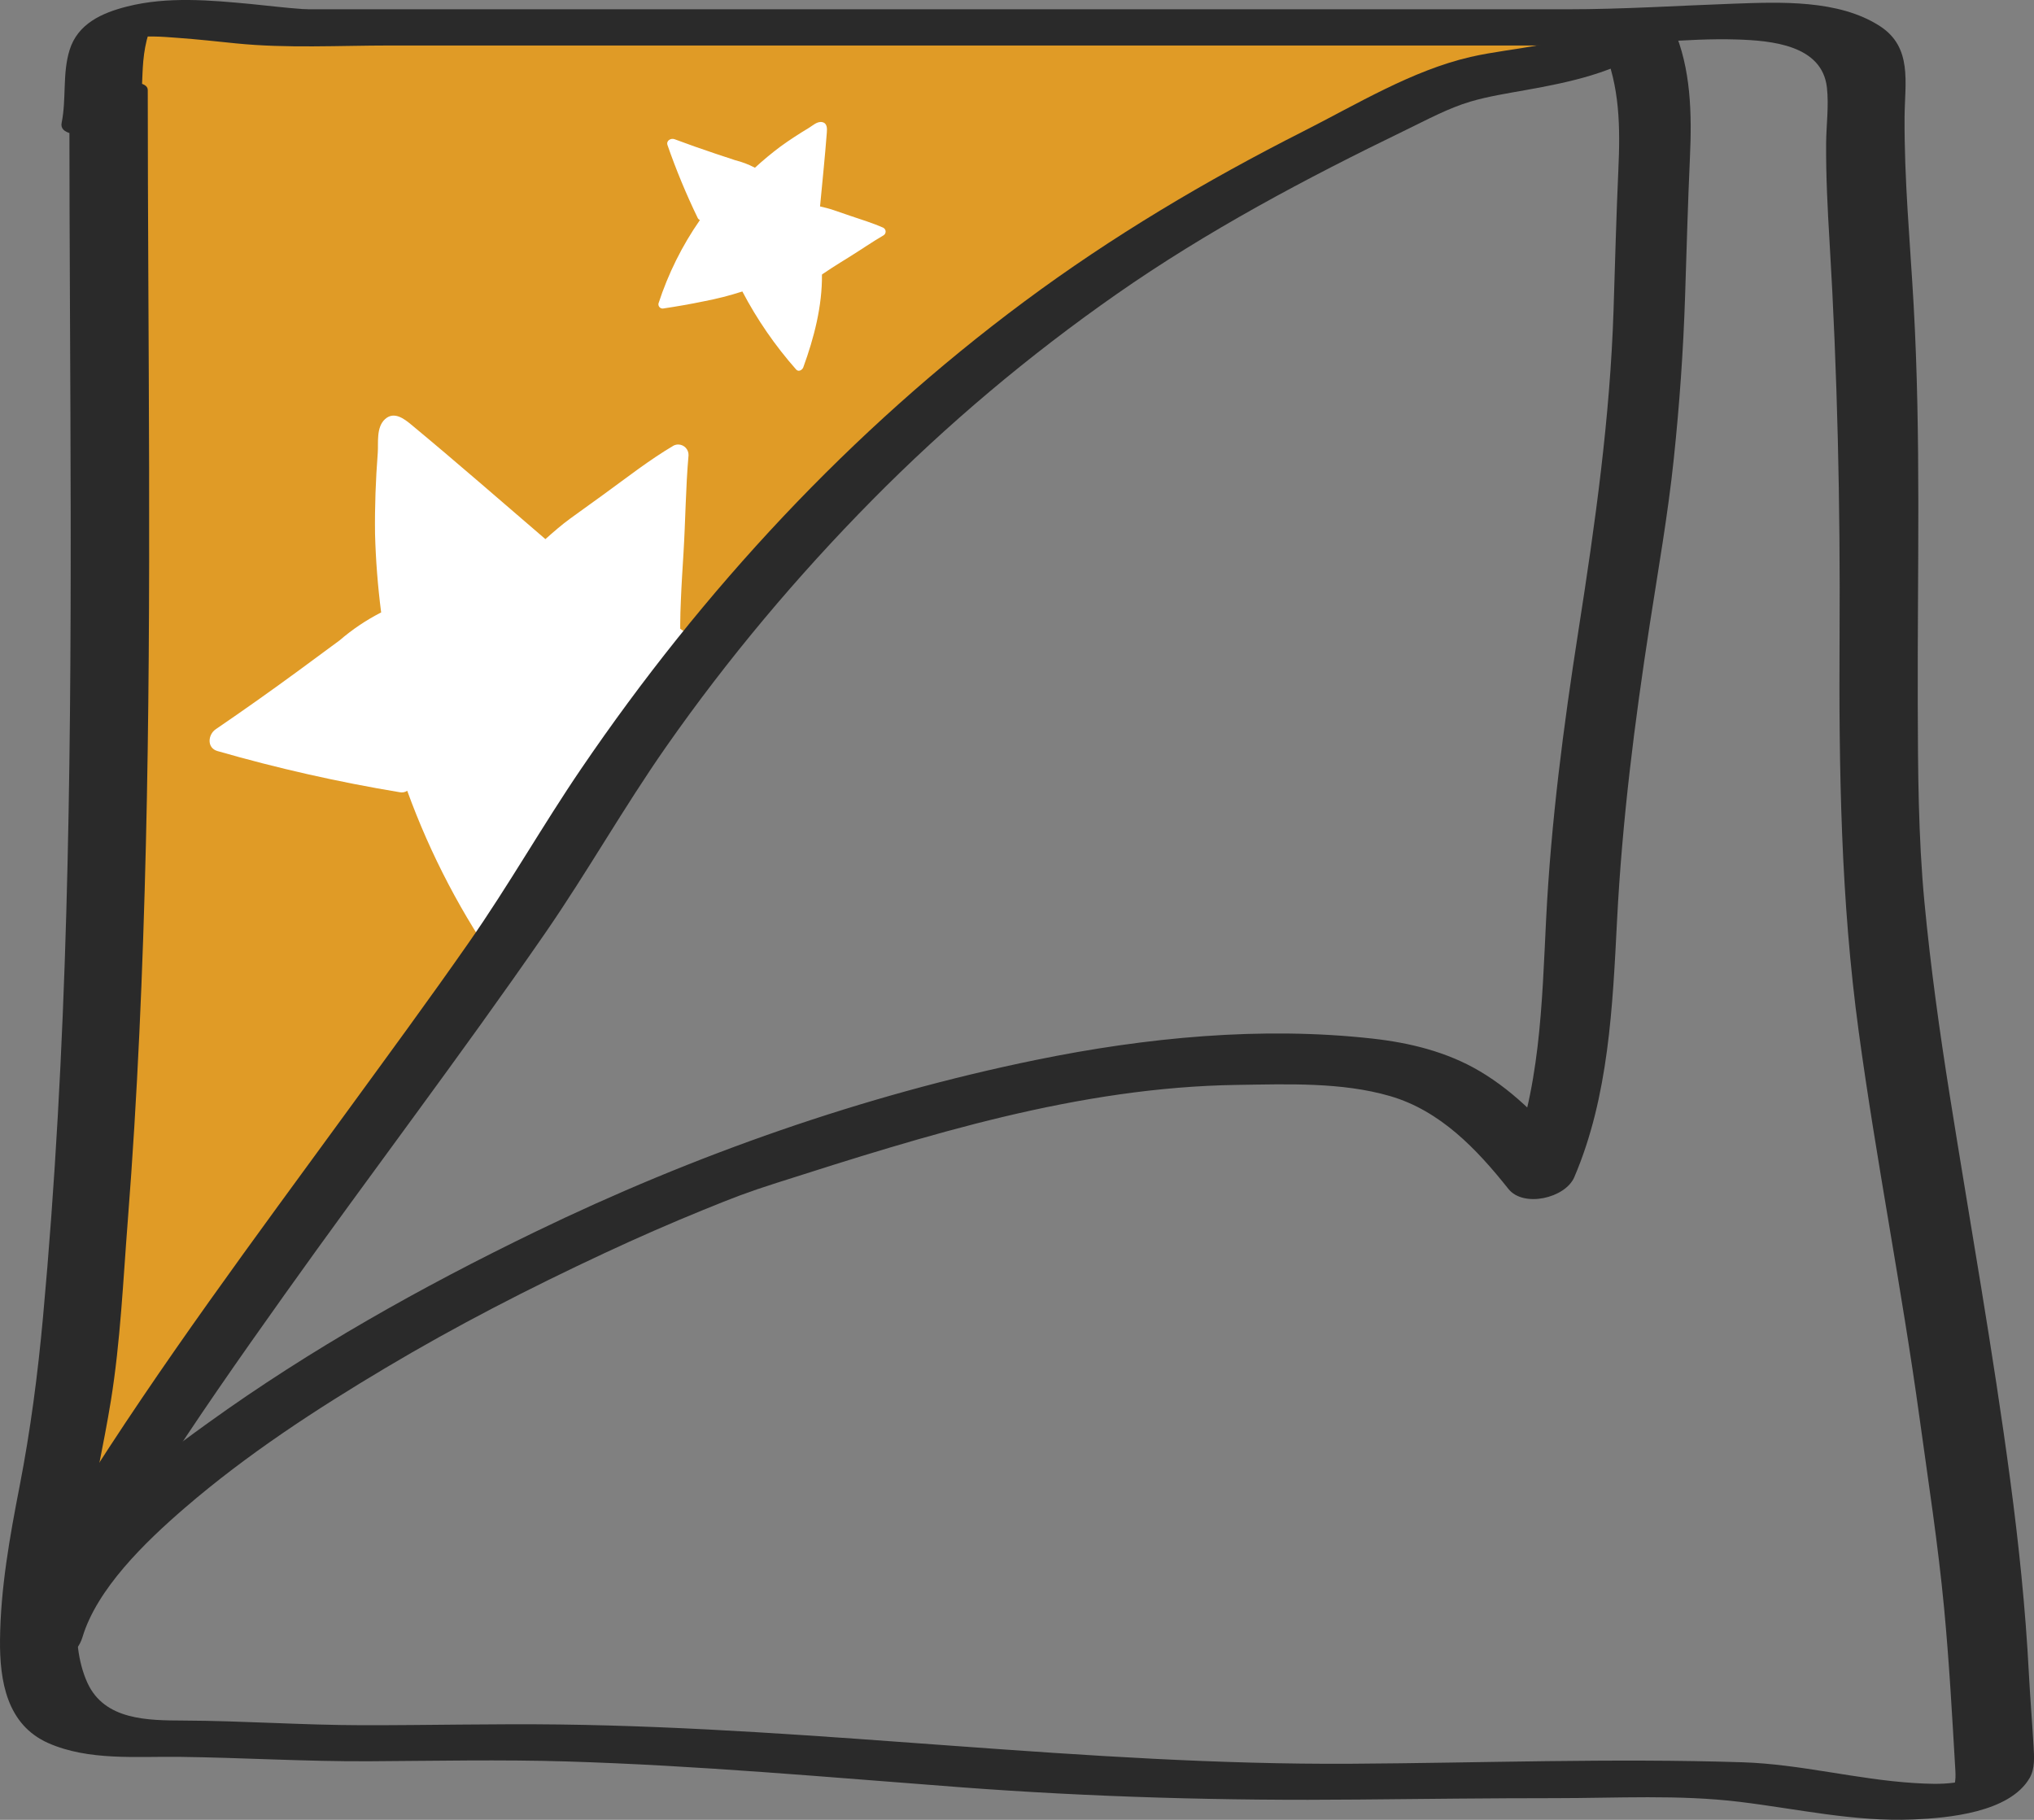
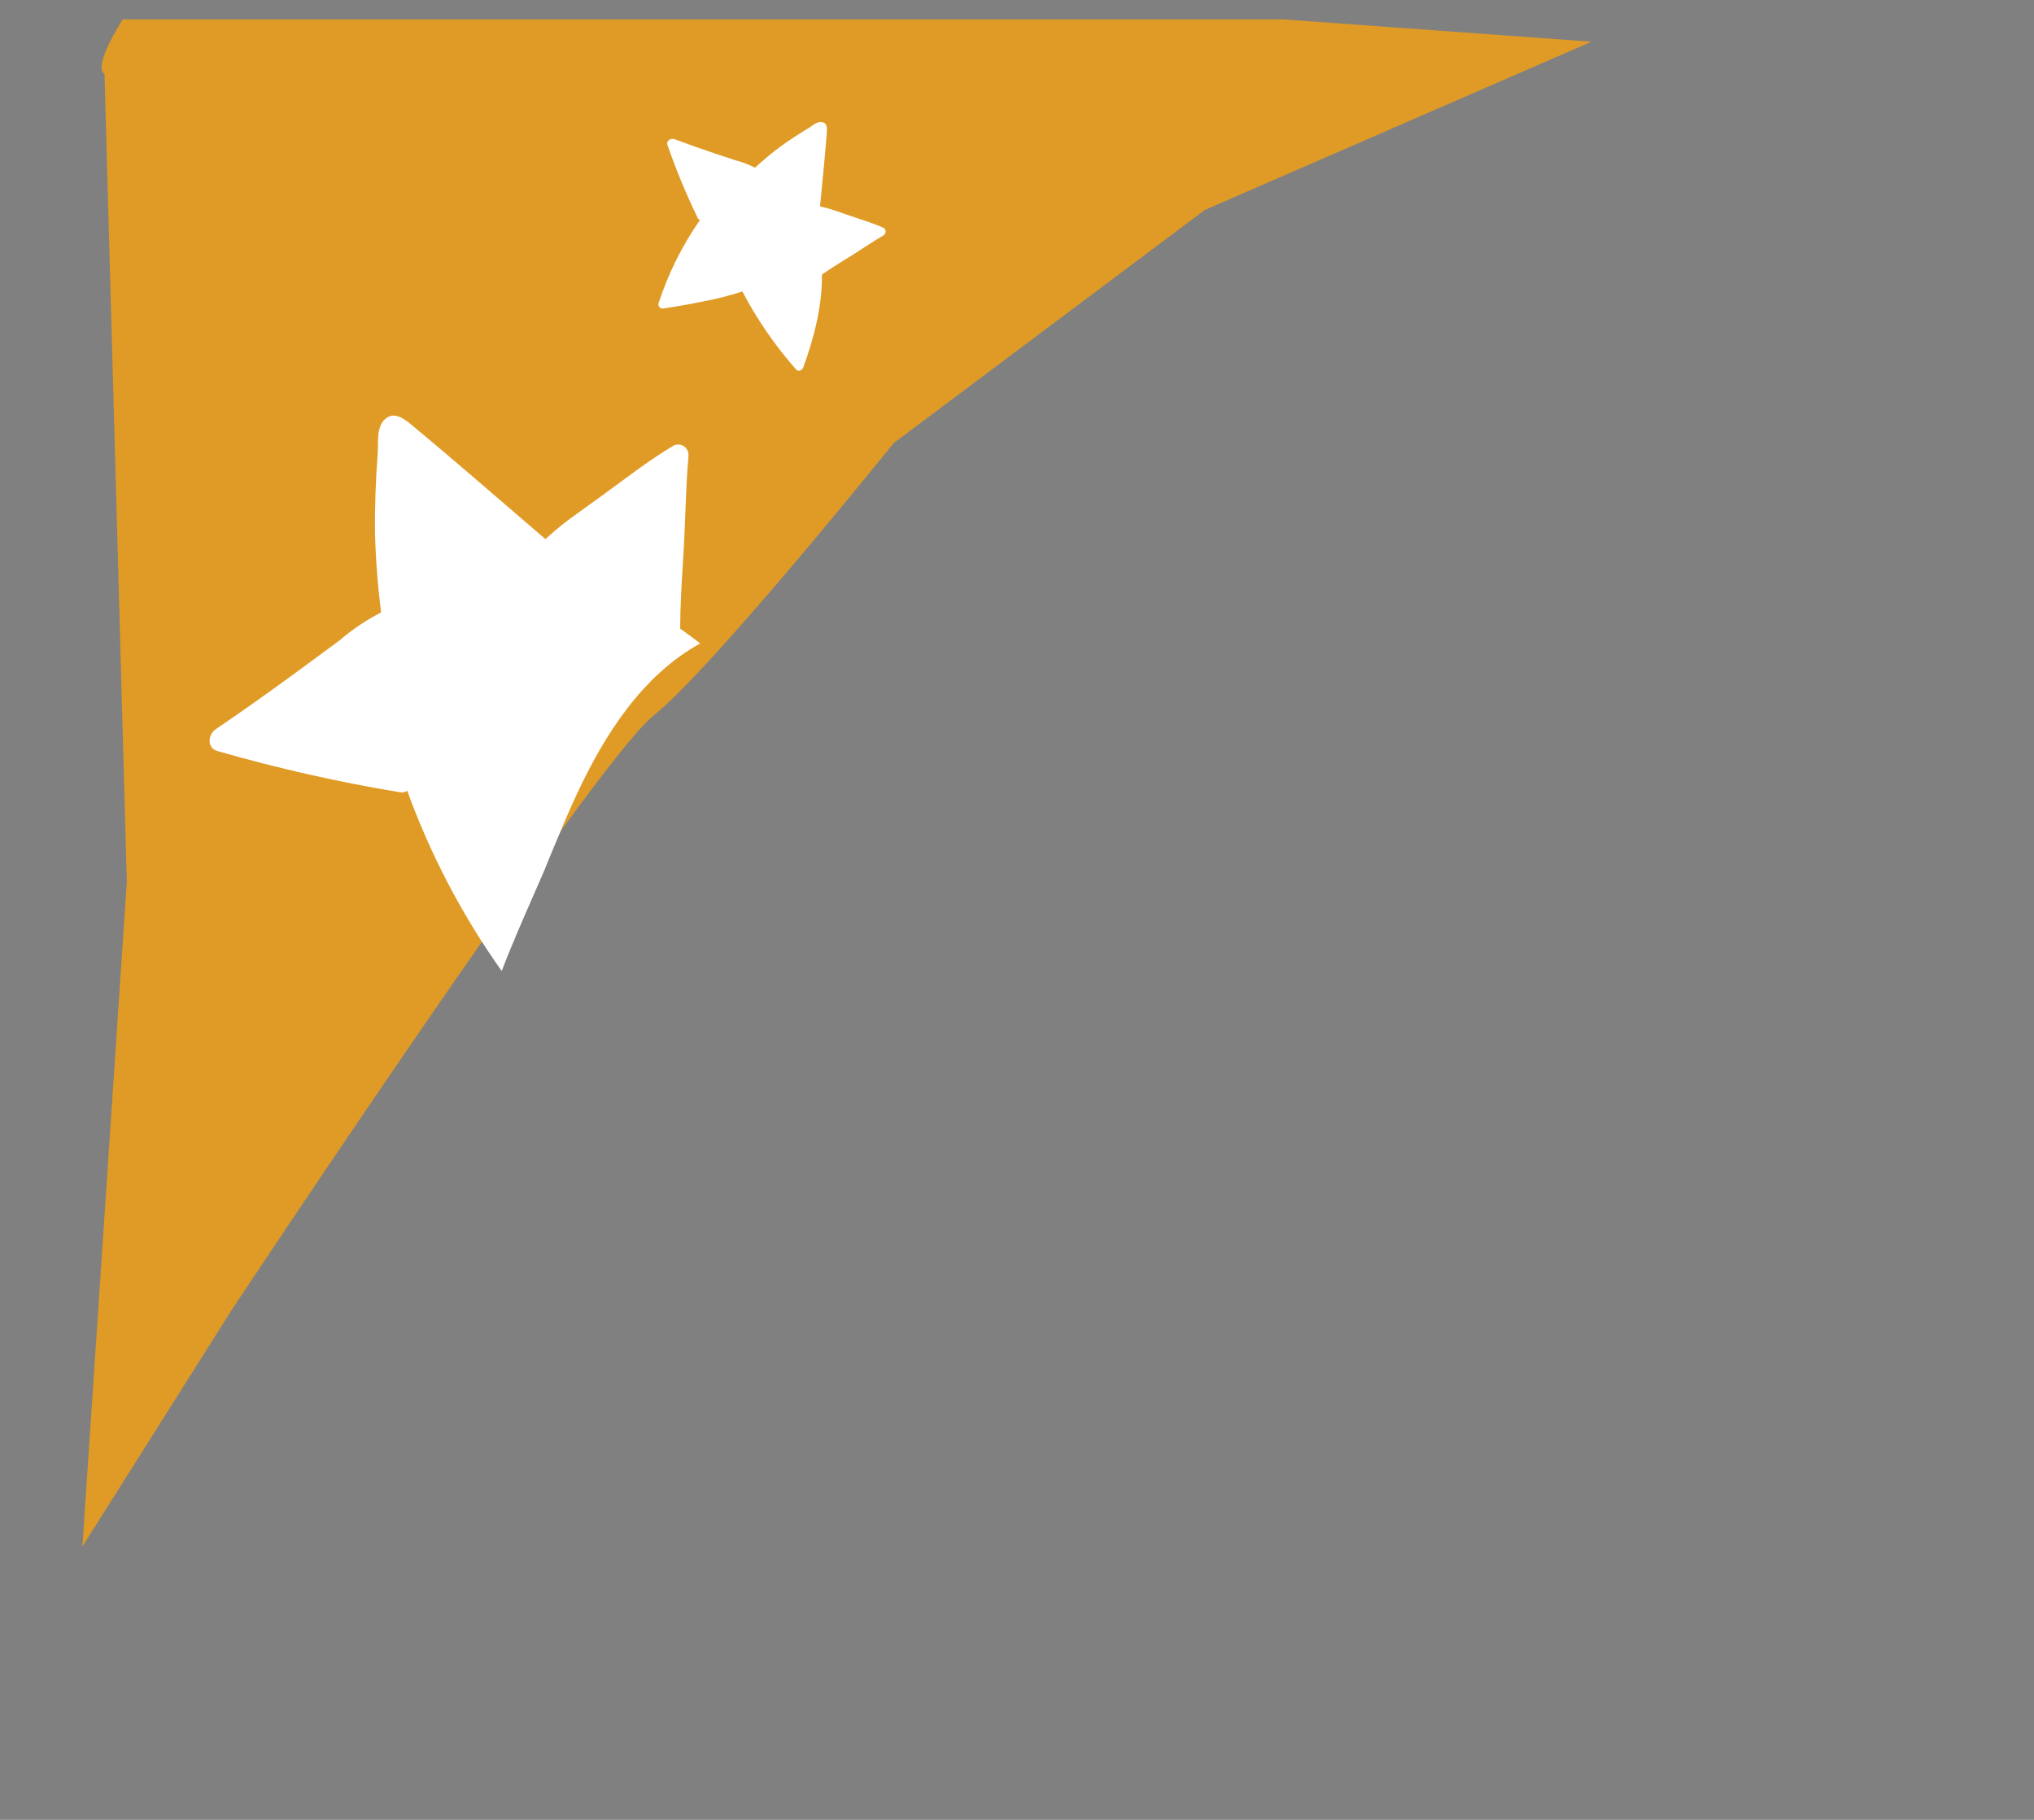
<svg xmlns="http://www.w3.org/2000/svg" version="1.1" id="Слой_1" x="0px" y="0px" width="90px" height="80.524px" viewBox="0 0 90 80.524" enable-background="new 0 0 90 80.524" xml:space="preserve">
  <rect x="0" y="0" width="90" height="80.524" fill="#808080" stroke="none" />
  <path fill="#E09B26" d="M4.625,3.281l0.987,35.725L3.646,68.428l6.616-10.482c0,0,16.046-24.202,18.65-26.278  c2.604-2.075,10.63-12.061,10.63-12.061L53.31,9.29l17.109-7.445L56.775,0.857H18.627H5.433C5.433,0.857,4.086,2.922,4.625,3.281z" />
  <g>
-     <path fill="#2A2A2A" d="M3.07,4.909C3.072,16.75,3.269,28.594,2.932,40.432C2.763,46.39,2.447,52.346,1.903,58.282   c-0.231,2.526-0.552,4.994-1.036,7.483c-0.436,2.241-0.843,4.506-0.866,6.796c-0.019,1.823,0.303,3.76,2.141,4.57   c1.777,0.784,3.893,0.585,5.785,0.607c2.796,0.034,5.585,0.209,8.385,0.195c2.918-0.016,5.836-0.08,8.754,0.008   c5.82,0.176,11.608,0.702,17.412,1.14c5.86,0.441,11.726,0.604,17.601,0.546c2.923-0.027,5.845-0.062,8.768-0.062   c2.695,0,5.442-0.162,8.123,0.163c2.565,0.311,5.079,0.89,7.679,0.781c1.56-0.064,4.269-0.309,5.158-1.836   c0.242-0.416,0.2-0.957,0.173-1.42c-0.063-1.074-0.151-2.146-0.208-3.221c-0.148-2.857-0.446-5.706-0.824-8.542   c-0.758-5.692-1.774-11.345-2.675-17.015c-0.451-2.833-0.847-5.676-1.119-8.533c-0.278-2.925-0.289-5.869-0.298-8.805   c-0.018-5.89,0.148-11.781-0.183-17.665c-0.156-2.772-0.419-5.534-0.4-8.313c0.011-1.499,0.361-3.066-1.095-4.006   c-1.829-1.18-4.413-1.063-6.492-0.989c-2.449,0.087-4.873,0.247-7.326,0.247c-11.785,0-23.57,0-35.354,0   c-5.798,0-11.597,0-17.396,0c-0.706,0-1.412,0-2.118,0c-0.355,0-0.709,0-1.064,0c0.438,0,0.036-0.006-0.044-0.011   c-0.754-0.051-1.505-0.147-2.257-0.22C9.316,0.008,7.402-0.164,5.62,0.289C4.509,0.57,3.44,1.05,3.079,2.213   C2.755,3.257,2.944,4.38,2.727,5.437C2.521,6.434,5.966,5.851,6.164,4.889c0.147-0.716,0.11-1.469,0.177-2.194   c0.038-0.41,0.109-0.813,0.231-1.207c0.11-0.354,0.355-0.384-0.214-0.053C6.124,1.57,5.297,1.711,5.949,1.623   C5.627,1.666,6.216,1.619,6.212,1.62c0.193-0.008,0.386-0.006,0.579-0.005C7.15,1.618,7.512,1.65,7.87,1.676   c0.857,0.061,1.712,0.156,2.567,0.243c2.258,0.228,4.563,0.094,6.83,0.094c2.892,0,5.785,0,8.677,0c11.772,0,23.544,0,35.317,0   c2.906,0,5.813,0,8.719,0c2.29,0,4.574-0.336,6.865-0.266c1.533,0.048,3.78,0.242,3.992,2.127c0.091,0.812-0.029,1.657-0.035,2.472   c-0.01,1.447,0.064,2.896,0.151,4.341c0.351,5.833,0.477,11.626,0.444,17.471c-0.033,5.87,0.054,11.662,0.847,17.487   c0.777,5.709,1.902,11.363,2.688,17.07c0.388,2.82,0.824,5.623,1.092,8.459c0.225,2.381,0.356,4.775,0.496,7.163   c0.013,0.219,0.014,0.424-0.039,0.637c-0.008,0.031-0.137,0.26-0.033,0.117c-0.188,0.256,0.34-0.204,0.443-0.246   c0.573-0.234-0.255,0.025,0.185-0.06c-0.2,0.039-0.403,0.065-0.605,0.094c-0.586,0.082-1.189,0.053-1.778,0.017   c-2.547-0.16-5.034-0.836-7.59-0.918c-5.767-0.185-11.562,0.031-17.331,0.065c-11.708,0.069-23.31-1.588-35.005-1.737   c-2.919-0.037-5.838,0.037-8.757,0.032c-2.628-0.005-5.248-0.194-7.875-0.206c-1.587-0.008-3.506-0.007-4.267-1.67   c-0.86-1.881-0.359-4.522-0.061-6.472c0.308-2.015,0.774-4.002,1.1-6.014c0.423-2.618,0.542-5.326,0.748-7.969   c0.432-5.534,0.667-11.081,0.8-16.63C6.723,26.247,6.54,15.112,6.538,3.979C6.538,3.226,3.07,3.784,3.07,4.909L3.07,4.909z" />
-   </g>
-   <path fill="#2A2A2A" d="M70.923,2.083c0.758,1.723,0.77,3.581,0.686,5.428c-0.094,2.073-0.146,4.141-0.213,6.214  c-0.155,4.773-0.814,9.446-1.55,14.155c-0.666,4.262-1.218,8.494-1.434,12.803c-0.185,3.68-0.252,7.654-1.723,11.093  c0.973-0.173,1.945-0.347,2.918-0.52c-1.177-1.483-2.503-2.899-4.148-3.867c-1.441-0.848-3.073-1.247-4.722-1.432  c-4.931-0.551-10.047-0.048-14.882,0.94c-7.653,1.565-15.152,4.208-22.177,7.612c-5.018,2.431-9.936,5.186-14.464,8.448  c-3.392,2.443-7.464,5.563-8.721,9.749c-0.229,0.762,0.942,1.009,1.427,0.968c0.767-0.063,1.5-0.471,1.728-1.229  c0.639-2.128,2.735-4.179,4.549-5.74c2.728-2.35,5.771-4.335,8.859-6.175c3.133-1.867,6.389-3.54,9.692-5.081  c1.441-0.673,2.898-1.312,4.371-1.912c1.348-0.549,1.956-0.784,3.237-1.193c6.649-2.125,13.356-4.239,20.401-4.339  c2.215-0.031,4.599-0.129,6.747,0.494c2.222,0.645,3.841,2.348,5.238,4.107c0.667,0.841,2.519,0.414,2.918-0.52  c1.525-3.565,1.696-7.56,1.892-11.38c0.226-4.407,0.774-8.728,1.448-13.089c0.376-2.436,0.802-4.848,1.06-7.3  c0.252-2.394,0.423-4.794,0.501-7.2c0.067-2.053,0.122-4.1,0.215-6.152c0.087-1.916,0.052-3.937-0.733-5.719  C73.454-0.093,70.366,0.817,70.923,2.083L70.923,2.083z" />
+     </g>
  <path fill="#FFFFFF" d="M23.667,39.473c0.127-0.291,0.256-0.581,0.381-0.873c0.02-0.047,0.037-0.086,0.052-0.122  c0.121-0.297,0.239-0.596,0.364-0.891c0.346-0.82,0.683-1.645,1.06-2.451c1.224-2.623,2.902-5.261,5.459-6.665  c-0.289-0.226-0.583-0.443-0.885-0.651c0.001-0.063-0.002-0.127,0-0.186c0.001-0.363,0.014-0.702,0.028-1.047  c0.028-0.706,0.074-1.417,0.117-2.117c0.089-1.445,0.096-2.889,0.223-4.324c0.01-0.253-0.187-0.466-0.44-0.477  c-0.076-0.003-0.151,0.014-0.219,0.047c-1.067,0.629-2.061,1.409-3.065,2.138c-0.497,0.359-0.998,0.718-1.506,1.087  c-0.39,0.284-0.746,0.597-1.103,0.914c-1.97-1.69-3.926-3.4-5.924-5.056c-0.328-0.273-0.773-0.615-1.173-0.252  c-0.399,0.364-0.288,1.052-0.321,1.489c-0.091,1.189-0.136,2.381-0.121,3.576c0.031,1.166,0.122,2.33,0.271,3.488l-0.033,0.016  c-0.647,0.334-1.253,0.742-1.805,1.219l-1.796,1.324c-1.215,0.892-2.444,1.762-3.687,2.61c-0.344,0.236-0.403,0.825,0.079,0.964  c2.651,0.763,5.345,1.371,8.067,1.822c0.114,0.023,0.232,0.001,0.329-0.064c1.029,2.836,2.436,5.518,4.181,7.975  C22.65,41.786,23.16,40.629,23.667,39.473z" />
-   <path fill="#2A2A2A" d="M71.124,0.9c-1.698,1.17-4.107,1.17-6.061,1.621c-2.586,0.597-5.037,2.097-7.387,3.286  c-4.325,2.19-8.468,4.649-12.362,7.543C37.646,19.049,31.087,26.122,25.72,34.01c-1.717,2.523-3.219,5.178-4.966,7.682  c-1.756,2.518-3.576,4.991-5.383,7.471c-4.087,5.606-8.255,11.188-11.94,17.07c-1.113,1.775-2.252,3.609-2.931,5.604  c-0.248,0.729,0.979,0.885,1.395,0.843c0.727-0.073,1.5-0.433,1.747-1.159c0.011-0.033,0.111-0.309,0.023-0.076  c0.035-0.092,0.072-0.182,0.109-0.271c0.082-0.199,0.17-0.395,0.261-0.589c0.231-0.496,0.488-0.981,0.751-1.462  c0.639-1.166,1.341-2.299,2.056-3.42c1.818-2.854,3.763-5.626,5.724-8.382c3.814-5.361,7.806-10.601,11.546-16.016  c1.868-2.704,3.48-5.569,5.365-8.265c2.719-3.888,5.779-7.531,9.111-10.908c3.318-3.36,6.938-6.406,10.809-9.11  c4.042-2.823,8.38-5.125,12.811-7.272c0.917-0.444,1.879-0.967,2.859-1.256c0.794-0.233,1.62-0.361,2.434-0.507  c1.964-0.352,3.952-0.763,5.624-1.915c0.475-0.326,0.883-1.026,0.221-1.412C72.691,0.276,71.714,0.493,71.124,0.9L71.124,0.9z" />
  <path fill="#FFFFFF" d="M36.802,11.858c0.25-0.162,0.505-0.318,0.756-0.474c0.519-0.32,1.017-0.669,1.541-0.974  c0.089-0.058,0.115-0.178,0.057-0.267c-0.018-0.027-0.041-0.049-0.069-0.064c-0.476-0.214-0.985-0.366-1.48-0.534  c-0.244-0.084-0.489-0.169-0.739-0.254c-0.193-0.065-0.387-0.111-0.583-0.157c0.103-1.088,0.216-2.176,0.3-3.265  c0.014-0.18,0.023-0.415-0.199-0.464c-0.222-0.05-0.432,0.156-0.59,0.251c-0.431,0.258-0.852,0.531-1.259,0.826  c-0.393,0.294-0.771,0.608-1.133,0.94l-0.014-0.007c-0.272-0.143-0.56-0.251-0.857-0.325l-0.892-0.296  c-0.602-0.201-1.199-0.412-1.792-0.634c-0.165-0.061-0.382,0.063-0.313,0.261c0.382,1.098,0.827,2.171,1.333,3.217  c0.02,0.045,0.056,0.08,0.102,0.098c-0.789,1.133-1.406,2.376-1.833,3.688c-0.022,0.103,0.042,0.202,0.144,0.225  c0.016,0.004,0.032,0.005,0.048,0.004c0.604-0.091,1.204-0.193,1.801-0.318c0.581-0.11,1.155-0.256,1.717-0.438  c0.651,1.242,1.45,2.401,2.379,3.452c0.109,0.124,0.274,0.022,0.318-0.097c0.476-1.305,0.84-2.711,0.825-4.104  c0.021-0.015,0.042-0.032,0.063-0.045C36.56,12.016,36.68,11.938,36.802,11.858z" />
</svg>